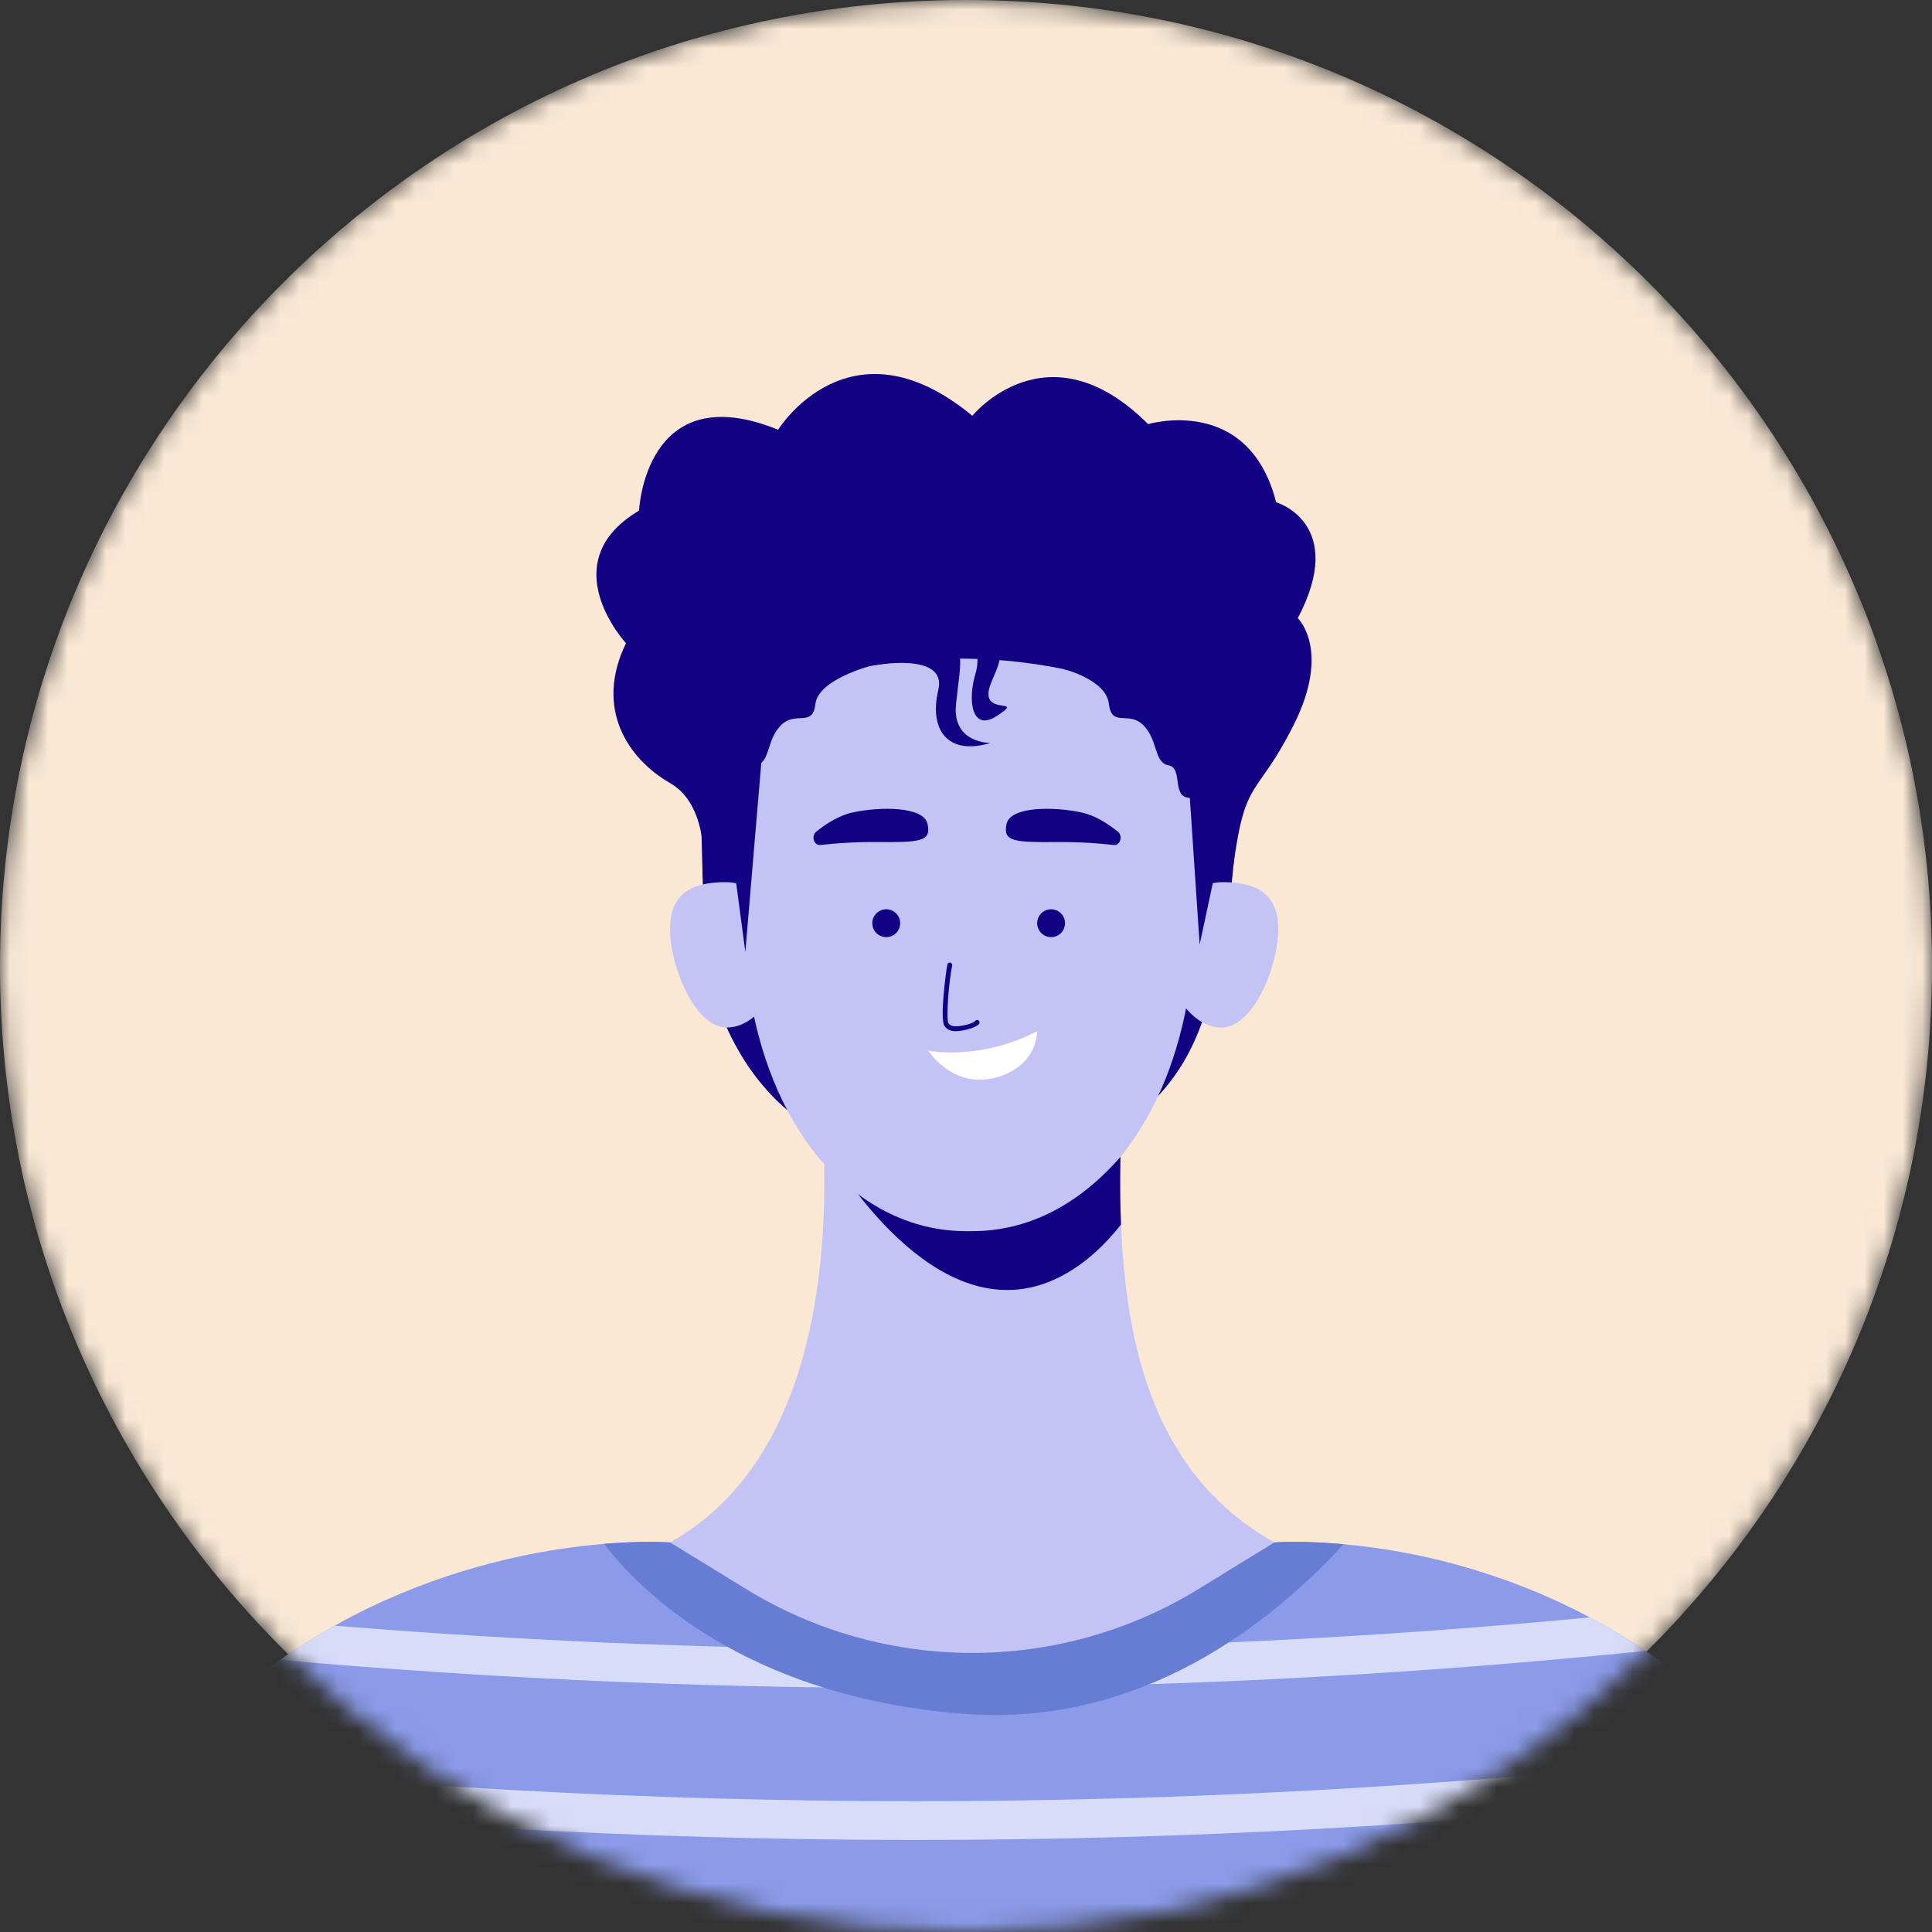
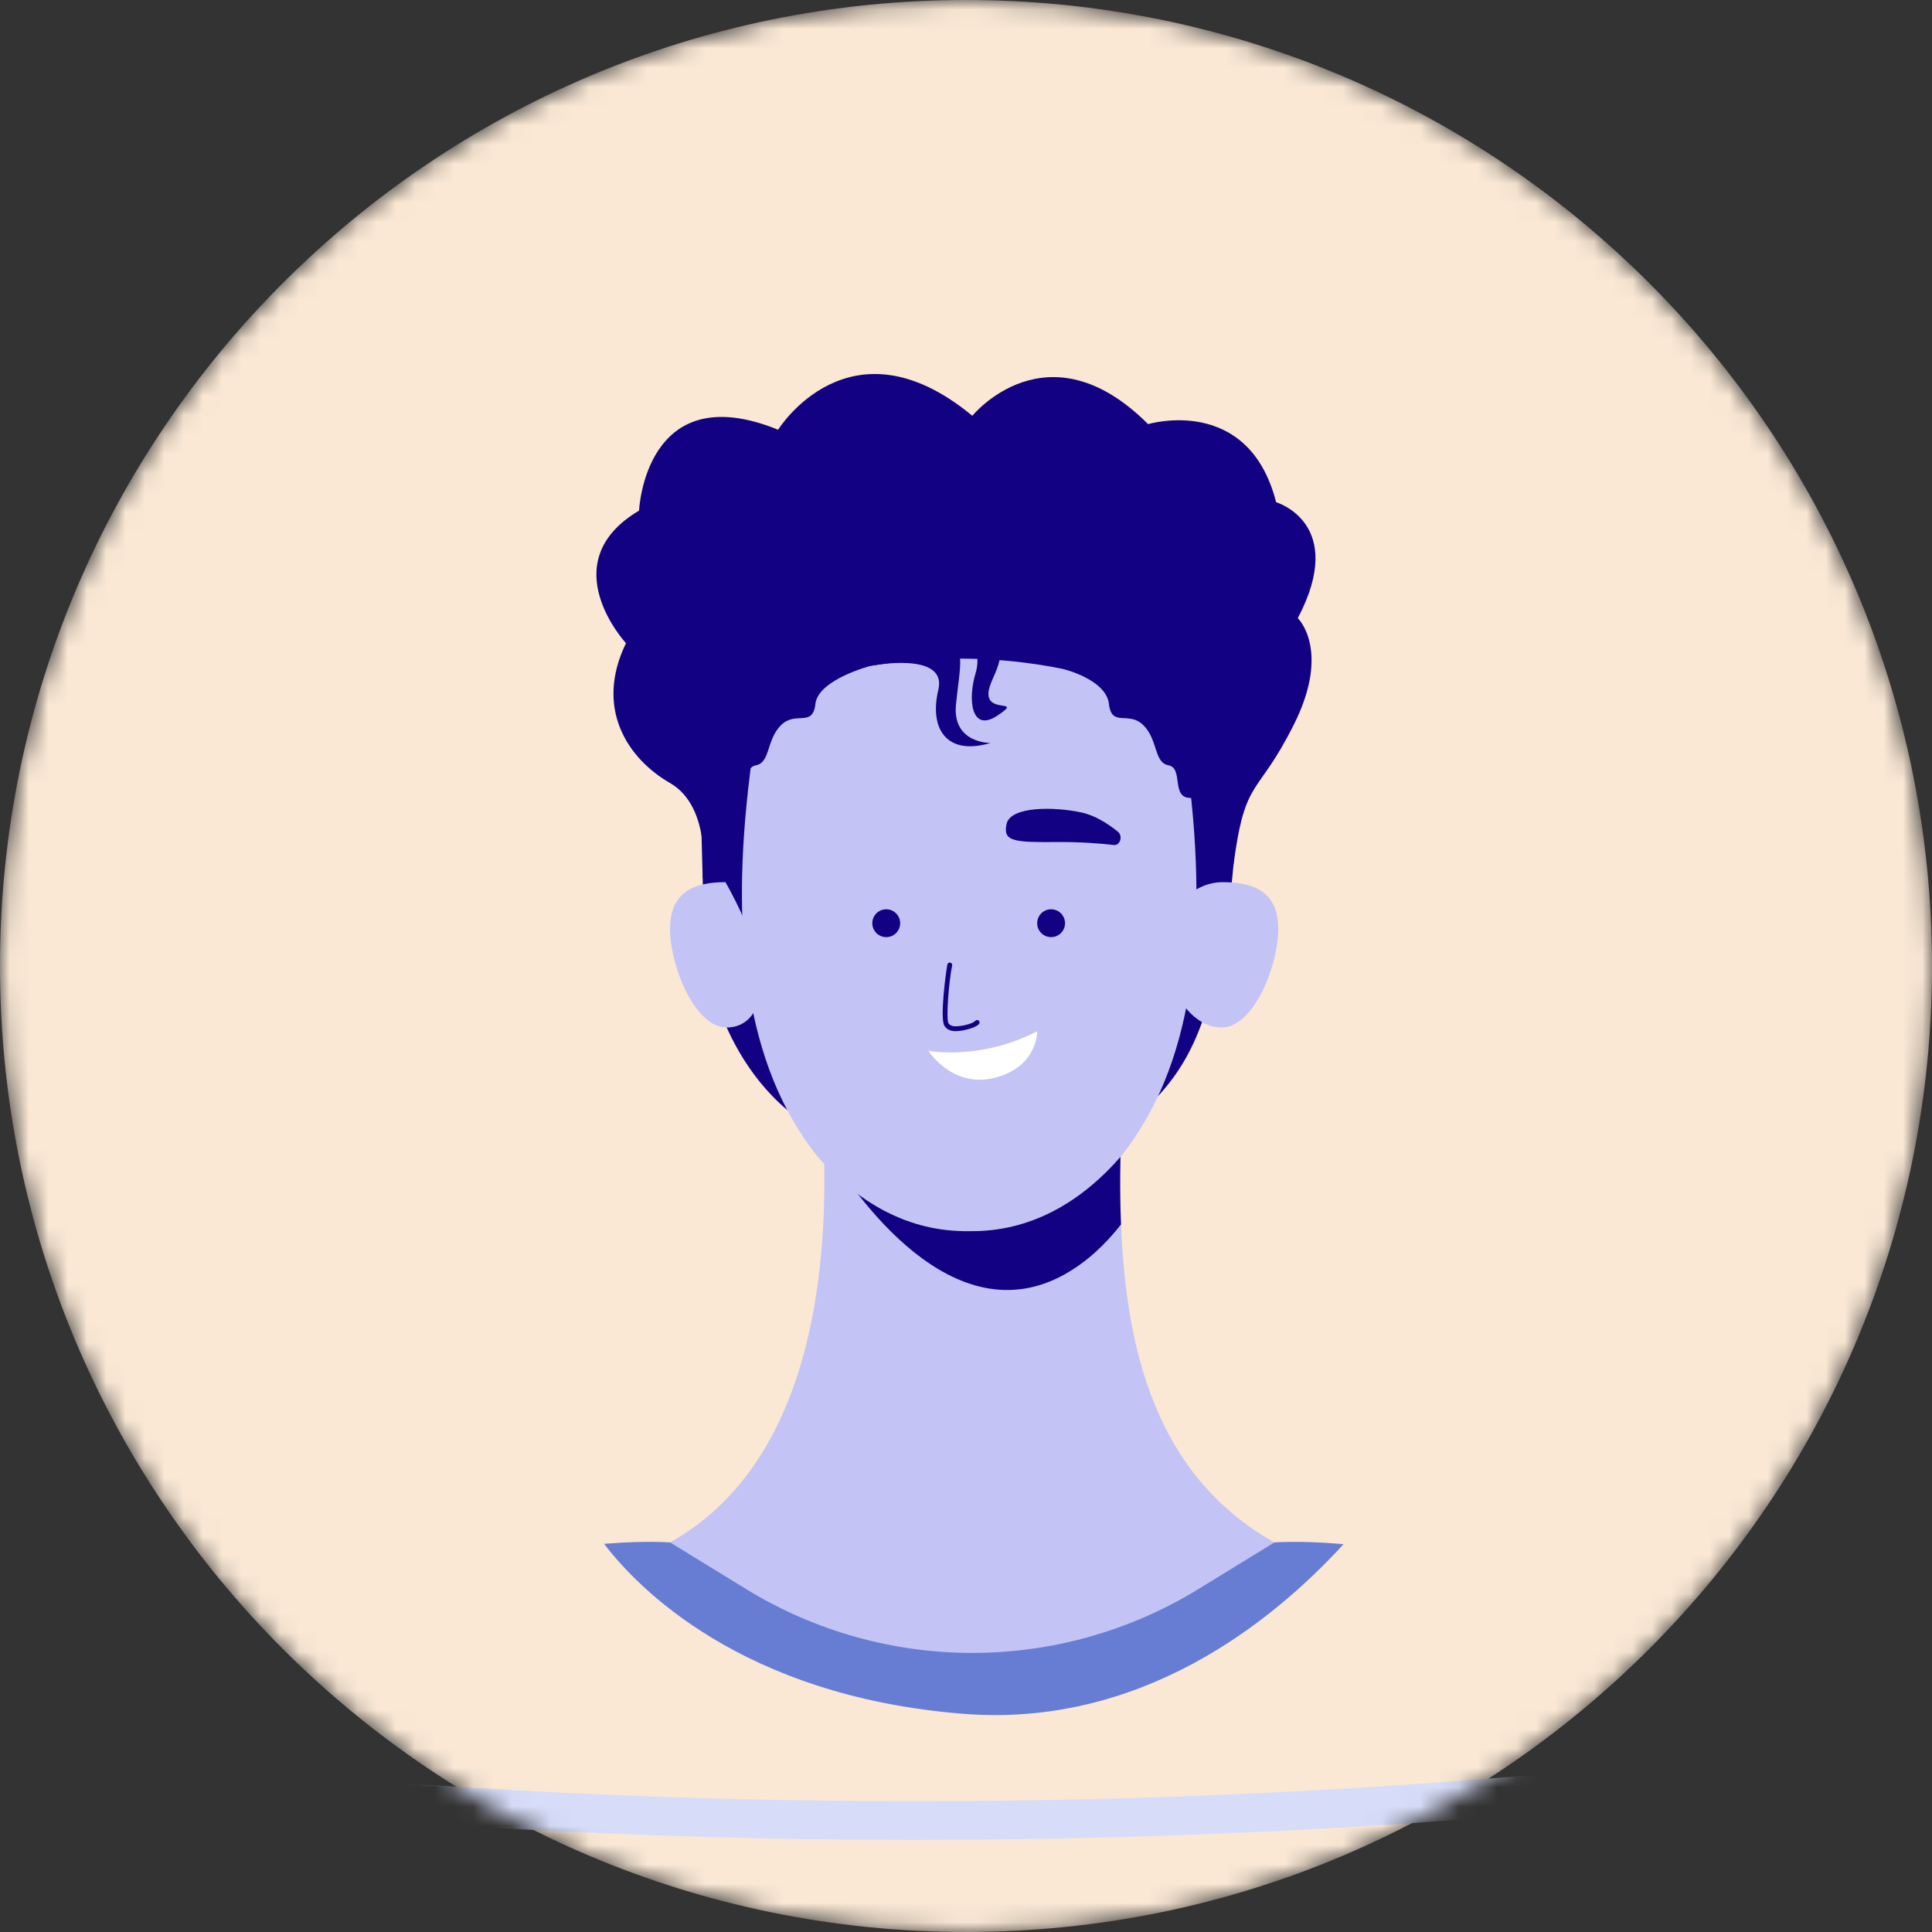
<svg xmlns="http://www.w3.org/2000/svg" width="100" height="100" viewBox="0 0 100 100" fill="none">
  <rect x="0" y="0" width="100" height="100" fill="#333333" stroke="none" />
  <mask id="mask0_8326_5766" style="mask-type:luminance" maskUnits="userSpaceOnUse" x="0" y="0" width="100" height="100">
    <path d="M50 100C77.614 100 100 77.614 100 50C100 22.386 77.614 0 50 0C22.386 0 0 22.386 0 50C0 77.614 22.386 100 50 100Z" fill="white" />
  </mask>
  <g mask="url(#mask0_8326_5766)">
    <path d="M50 100C77.614 100 100 77.614 100 50C100 22.386 77.614 -0 50 -0C22.386 -0 0 22.386 0 50C0 77.614 22.386 100 50 100Z" fill="#FAE8D5" />
    <path d="M36.368 45.42C36.368 45.42 36.865 41.786 34.681 40.53C32.497 39.275 30.76 36.669 32.401 33.292C32.401 33.292 28.54 29.12 33.077 26.429C33.077 26.429 33.382 19.442 40.275 22.242C40.275 22.242 43.978 16.265 50.328 21.522C50.328 21.522 54.213 16.74 59.426 21.953C59.426 21.953 64.62 20.388 66.052 25.995C66.052 25.995 69.761 27.079 67.174 31.996C67.174 31.996 68.903 33.64 66.976 37.492C65.051 41.345 64.46 40.132 63.843 44.778L36.368 45.423V45.42Z" fill="#120283" />
    <path d="M36.053 33.491L36.473 49.378C36.473 49.378 37.241 55.844 42.503 58.644C47.765 61.443 58.511 61.711 61.927 53.651C64.504 47.567 64.208 37.408 63.907 32.791C63.819 31.438 62.681 30.396 61.327 30.424L38.535 30.891C37.13 30.92 36.017 32.086 36.054 33.491H36.053Z" fill="#120283" />
-     <path d="M102.963 130.852C102.947 132.758 102.885 134.733 102.77 136.785C102.734 137.456 102.69 138.135 102.643 138.824C102.508 140.752 102.329 142.742 102.107 144.801C102.032 145.477 101.953 146.16 101.87 146.851C101.653 148.639 101.4 150.476 101.114 152.361H-1.136C-1.389 150.697 -1.615 149.072 -1.812 147.484C-1.899 146.796 -1.98 146.115 -2.055 145.439C-2.287 143.388 -2.47 141.402 -2.611 139.476C-2.662 138.788 -2.706 138.111 -2.745 137.44C-2.766 137.103 -2.783 136.77 -2.801 136.437C-2.888 134.749 -2.941 133.107 -2.959 131.516C-2.967 130.833 -2.969 130.159 -2.964 129.495C-2.963 129.372 -2.963 129.249 -2.961 129.127C-2.944 127.219 -2.878 125.383 -2.766 123.619C-2.724 122.942 -2.674 122.275 -2.617 121.618C-2.494 120.167 -2.338 118.768 -2.153 117.416C-2.078 116.87 -1.998 116.333 -1.913 115.802C-1.806 115.13 -1.691 114.472 -1.571 113.824C-1.276 112.252 -0.939 110.751 -0.565 109.319C-0.455 108.902 -0.341 108.491 -0.226 108.086C-0.036 107.421 0.162 106.771 0.37 106.137C1.031 104.106 1.773 102.231 2.584 100.502C2.891 99.845 3.208 99.209 3.536 98.593C4.619 96.544 5.802 94.718 7.052 93.089C7.548 92.44 8.057 91.822 8.573 91.233C10.464 89.085 12.47 87.337 14.499 85.916C15.438 85.258 16.384 84.67 17.324 84.144C17.91 83.815 18.494 83.513 19.074 83.231C21.27 82.172 23.405 81.433 25.354 80.926C27.649 80.325 29.688 80.04 31.27 79.91C31.323 79.906 31.377 79.902 31.431 79.897C33.453 79.737 34.688 79.836 34.688 79.836L49.991 79.805L60.742 79.826L65.967 79.836C65.967 79.836 67.254 79.733 69.35 79.91C69.354 79.91 69.358 79.91 69.364 79.911C69.422 79.917 69.484 79.922 69.546 79.927C70.568 80.02 71.771 80.178 73.104 80.445C74.418 80.709 75.859 81.078 77.374 81.594C78.951 82.127 80.61 82.821 82.292 83.717C83.249 84.226 84.214 84.8 85.175 85.449C86.822 86.56 88.463 87.887 90.042 89.472C90.042 89.472 90.042 89.475 90.044 89.476C90.429 89.863 90.812 90.265 91.189 90.683C91.715 91.264 92.232 91.874 92.736 92.519C93.614 93.636 94.46 94.852 95.264 96.171C95.619 96.753 95.965 97.356 96.303 97.979C96.633 98.592 96.956 99.224 97.266 99.877C97.69 100.763 98.097 101.686 98.484 102.652C98.848 103.561 99.193 104.506 99.521 105.488C99.731 106.12 99.933 106.766 100.126 107.43C100.651 109.22 101.112 111.126 101.503 113.154C101.628 113.799 101.745 114.458 101.855 115.13C101.91 115.466 101.963 115.805 102.014 116.146C102.244 117.68 102.436 119.277 102.584 120.942C102.643 121.599 102.695 122.267 102.741 122.944C102.766 123.31 102.789 123.675 102.811 124.046C102.896 125.585 102.95 127.179 102.964 128.826C102.97 129.492 102.971 130.166 102.966 130.848L102.963 130.852Z" fill="#8B9BEA" />
-     <path d="M85.172 85.449C61.679 87.846 38.013 88.002 14.496 85.916C15.436 85.258 16.382 84.67 17.321 84.144C38.945 85.908 60.686 85.765 82.29 83.717C83.246 84.226 84.211 84.8 85.172 85.449Z" fill="#D7DDF9" />
    <path d="M92.734 92.519C64.279 95.94 35.535 96.13 7.049 93.089C7.545 92.44 8.054 91.822 8.57 91.233C36.041 94.067 63.745 93.884 91.186 90.683C91.712 91.264 92.229 91.874 92.734 92.519Z" fill="#D7DDF9" />
    <path d="M97.264 99.878C65.842 103.952 34.044 104.161 2.584 100.502C2.89 99.845 3.208 99.209 3.535 98.593C34.362 102.12 65.509 101.915 96.301 97.979C96.631 98.592 96.954 99.224 97.264 99.877V99.878Z" fill="#D7DDF9" />
    <path d="M69.543 79.927C65.866 83.939 59.06 89.444 49.835 88.705C38.332 87.784 32.942 82.107 31.268 79.91C31.321 79.906 31.375 79.902 31.428 79.897C33.45 79.737 34.685 79.836 34.685 79.836L49.989 79.805L60.74 79.826L65.965 79.836C65.965 79.836 67.252 79.733 69.348 79.91C69.352 79.91 69.356 79.91 69.361 79.911C69.42 79.917 69.481 79.922 69.543 79.927Z" fill="#667DD3" />
    <path d="M65.963 79.836L62.029 82.251C54.848 86.656 45.801 86.656 38.62 82.251L34.685 79.836C42.502 75.456 42.821 64.493 42.636 59.219C42.591 57.905 42.513 57.111 42.513 57.111H58.137C58.137 57.111 57.882 59.754 58.025 63.378C58.278 69.714 59.754 76.357 65.965 79.836H65.963Z" fill="#C3C3F6" />
    <path d="M58.023 63.378C57.192 64.438 56.233 65.328 55.126 65.949C49.317 69.209 44.241 61.893 42.635 59.219C42.589 57.905 42.512 57.111 42.512 57.111H58.136C58.136 57.111 57.88 59.754 58.023 63.378Z" fill="#120283" />
-     <path d="M34.682 48.092C34.682 46.19 35.893 45.66 37.551 45.66C39.208 45.66 40.551 47.202 40.551 49.103C40.551 51.005 39.273 53.184 37.616 53.184C35.96 53.184 34.682 49.993 34.682 48.092Z" fill="#C3C3F6" />
+     <path d="M34.682 48.092C34.682 46.19 35.893 45.66 37.551 45.66C40.551 51.005 39.273 53.184 37.616 53.184C35.96 53.184 34.682 49.993 34.682 48.092Z" fill="#C3C3F6" />
    <path d="M37.799 49.115C37.799 49.115 37.383 47.424 35.805 47.788C35.805 47.788 36.974 48.181 36.565 49.349C36.155 50.519 36.974 51.22 36.974 51.22C36.974 51.22 36.47 49.05 37.799 49.115Z" fill="#C3C3F6" />
    <path d="M66.162 48.092C66.162 46.19 64.951 45.66 63.293 45.66C61.635 45.66 60.293 47.202 60.293 49.103C60.293 51.005 61.571 53.184 63.228 53.184C64.885 53.184 66.162 49.993 66.162 48.092Z" fill="#C3C3F6" />
    <path d="M58.017 59.856C55.942 62.239 53.315 63.773 50.165 63.724C47.017 63.775 44.389 62.239 42.312 59.856C42.301 59.84 42.291 59.825 42.276 59.811C38.56 55.115 37.802 48.272 38.809 40.126C38.882 39.527 39.181 36.913 39.349 36.388C39.55 36.19 39.79 35.959 40.063 35.703C52.349 31.587 60.848 36.651 60.848 36.651C60.937 37.007 61.472 39.741 61.52 40.126C62.531 48.298 61.767 55.157 58.017 59.856Z" fill="#C3C3F6" />
    <path d="M54.405 48.506C54.803 48.506 55.126 48.183 55.126 47.785C55.126 47.387 54.803 47.064 54.405 47.064C54.007 47.064 53.684 47.387 53.684 47.785C53.684 48.183 54.007 48.506 54.405 48.506Z" fill="#120283" />
    <path d="M45.872 48.506C46.27 48.506 46.593 48.183 46.593 47.785C46.593 47.387 46.27 47.064 45.872 47.064C45.473 47.064 45.15 47.387 45.15 47.785C45.15 48.183 45.473 48.506 45.872 48.506Z" fill="#120283" />
    <path d="M57.86 43.048C58.134 43.267 57.98 43.774 57.651 43.737C56.931 43.655 55.915 43.575 54.759 43.584C52.484 43.602 51.897 43.567 52.1 42.646C52.303 41.725 54.587 41.743 56.01 42.061C56.694 42.214 57.357 42.642 57.861 43.048H57.86Z" fill="#120283" />
-     <path d="M42.249 43.048C41.975 43.267 42.129 43.774 42.458 43.737C43.178 43.655 44.194 43.575 45.35 43.584C47.625 43.602 48.212 43.567 48.009 42.646C47.806 41.725 45.522 41.743 44.099 42.061C43.415 42.214 42.752 42.642 42.248 43.048H42.249Z" fill="#120283" />
    <path d="M49.463 53.375C49.433 53.375 49.404 53.375 49.376 53.371C49.155 53.351 48.986 53.259 48.885 53.102C48.635 52.713 48.968 50.243 49.037 49.921C49.052 49.853 49.119 49.809 49.187 49.825C49.255 49.839 49.298 49.906 49.284 49.974C49.12 50.733 48.954 52.745 49.096 52.965C49.169 53.078 49.3 53.111 49.397 53.119C49.653 53.142 50.313 53.02 50.484 52.834C50.532 52.783 50.611 52.781 50.662 52.828C50.713 52.874 50.715 52.955 50.669 53.006C50.461 53.229 49.777 53.374 49.462 53.374L49.463 53.375Z" fill="#120283" />
    <path d="M48.047 54.381C48.047 54.381 50.693 54.926 53.684 53.375C53.684 53.375 53.73 55.202 51.512 55.781C49.291 56.361 48.048 54.381 48.048 54.381H48.047Z" fill="white" />
-     <path d="M61.301 37.048L62.094 48.888L62.948 44.896C62.948 44.896 65.491 39.592 61.301 37.047V37.048Z" fill="#120283" />
-     <path d="M39.695 36.042L38.578 49.267L38.047 45.275C38.047 45.275 35.505 39.971 39.695 36.041V36.042Z" fill="#120283" />
    <path d="M63.043 49.115C63.043 49.115 63.459 47.424 65.037 47.788C65.037 47.788 63.867 48.181 64.277 49.349C64.686 50.519 63.867 51.22 63.867 51.22C63.867 51.22 64.372 49.05 63.043 49.115Z" fill="#C3C3F6" />
    <path d="M101.113 152.361H95.705C105.457 113.658 90.225 89.757 90.043 89.476C91.895 91.332 93.662 93.543 95.263 96.172C96.437 98.098 97.521 100.251 98.483 102.655C100.013 106.48 101.234 110.944 102.014 116.149C102.382 118.611 102.652 121.242 102.81 124.05C103.253 131.984 102.793 141.337 101.114 152.361H101.113Z" fill="#120283" />
    <path d="M45.078 34.461C45.078 34.461 49.05 33.678 48.568 35.706C48.086 37.733 49.003 39.132 51.27 38.456C51.27 38.456 49.283 38.489 49.481 36.47C49.678 34.451 50.083 33.244 48.794 33.389C47.505 33.534 49.75 31.749 49.75 31.749C49.75 31.749 50.933 33.389 50.498 34.837C50.063 36.285 50.305 37.91 51.607 37.05C52.911 36.189 51.318 36.862 51.172 36.043C51.028 35.224 52.379 34.113 51.461 32.762C50.545 31.41 47.993 29.13 46.397 30.729C44.802 32.328 45.077 34.461 45.077 34.461H45.078Z" fill="#120283" />
    <path d="M55.031 34.627C55.063 34.634 57.253 35.175 57.397 36.429C57.542 37.684 58.41 36.766 59.182 37.538C59.955 38.31 59.714 39.468 60.486 39.614C61.258 39.758 60.614 41.279 61.583 41.297C61.886 41.303 62.803 42.064 62.803 41.297C62.803 40.53 60.969 32.955 60.969 32.955L55.903 32.39L55.031 34.627Z" fill="#120283" />
    <path d="M45.077 34.461C45.044 34.468 42.35 35.175 42.206 36.43C42.062 37.685 41.193 36.767 40.421 37.539C39.649 38.312 39.889 39.469 39.117 39.615C38.345 39.76 38.989 41.28 38.02 41.298C37.718 41.304 36.801 42.065 36.801 41.298C36.801 40.532 38.634 32.956 38.634 32.956L43.701 32.391L45.075 34.463L45.077 34.461Z" fill="#120283" />
  </g>
</svg>